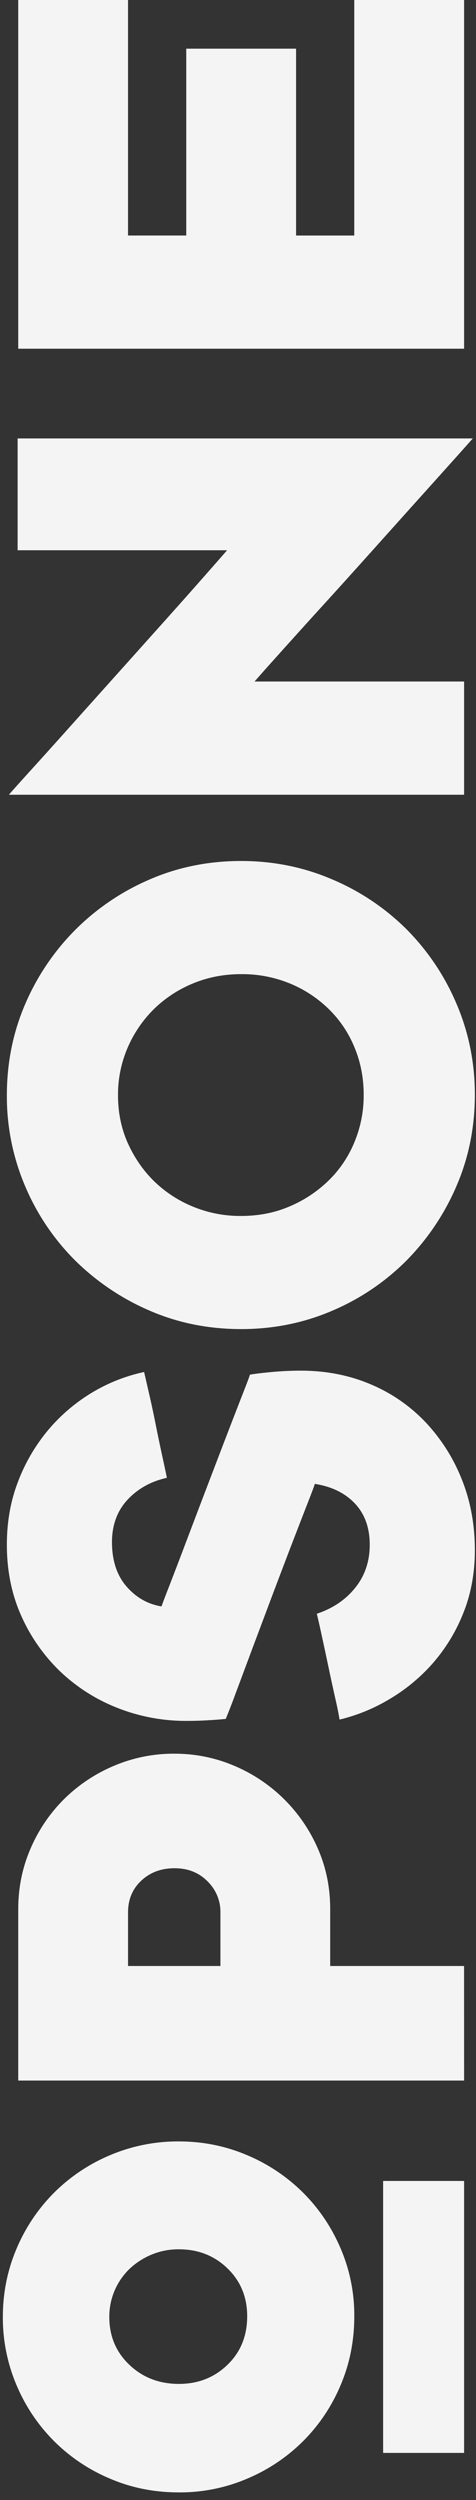
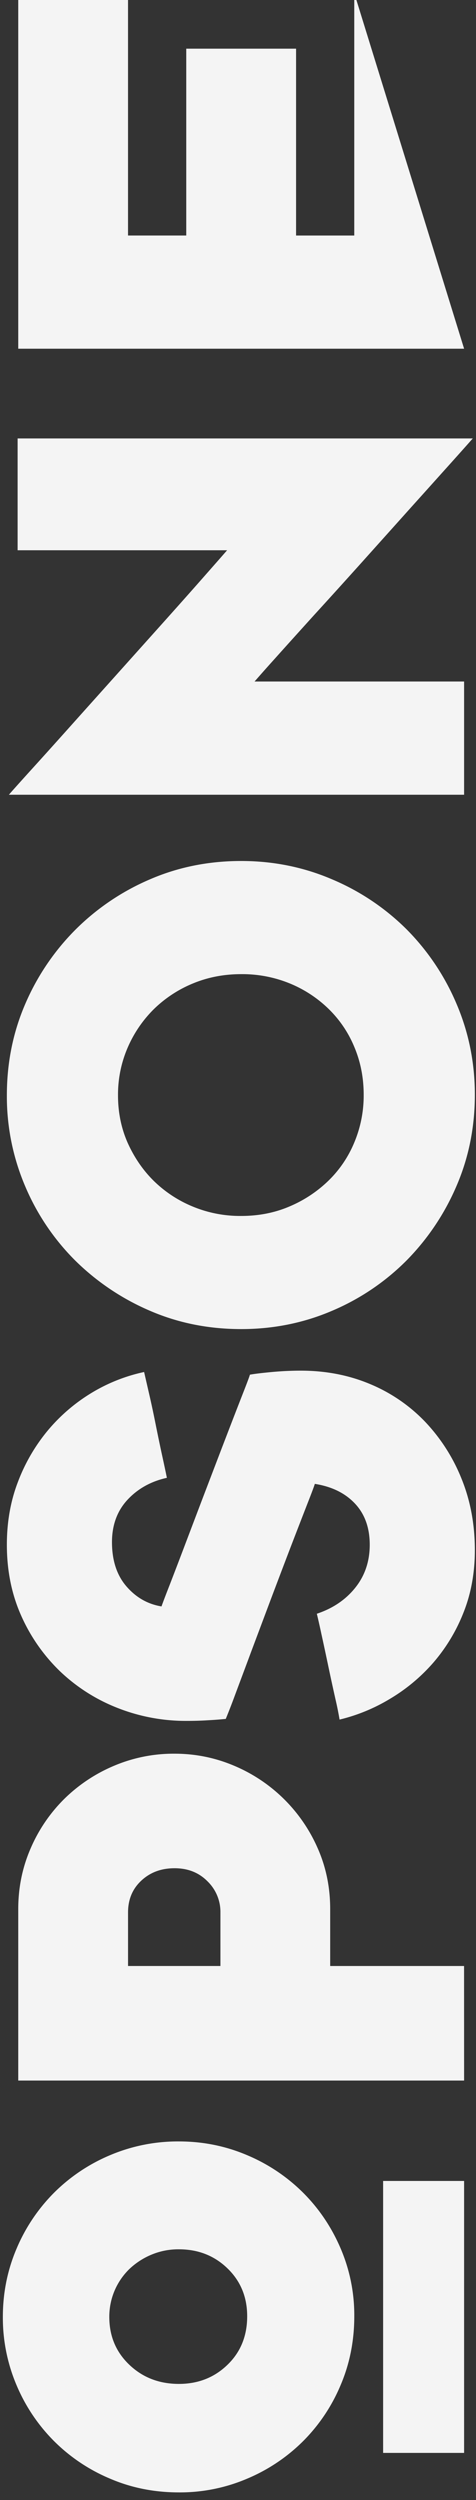
<svg xmlns="http://www.w3.org/2000/svg" height="126" viewBox="0 0 24 126" width="24">
  <rect x="0" y="0" width="24" height="126" fill="#333333" stroke="none" />
  <g fill="#f4f4f4" fill-rule="evenodd">
-     <path d="M23.4 123.626V109.92h-4.083v13.706zM17.863 116.74c0 1.236-.23 2.396-.692 3.477a8.794 8.794 0 01-1.888 2.817 8.843 8.843 0 01-2.82 1.89 8.615 8.615 0 01-3.442.693c-1.238 0-2.397-.23-3.475-.694a8.821 8.821 0 01-2.82-1.89 8.843 8.843 0 01-1.89-2.816 8.693 8.693 0 01-.692-3.443c0-1.215.232-2.364.693-3.446a8.878 8.878 0 011.89-2.816 8.85 8.85 0 012.82-1.89 8.755 8.755 0 013.474-.694c1.216 0 2.362.233 3.442.694a8.871 8.871 0 012.82 1.89c.8.8 1.43 1.733 1.888 2.801a8.534 8.534 0 01.692 3.427zm-12.352.034c0 .968.338 1.771 1.013 2.413.676.643 1.508.962 2.497.962.967 0 1.784-.32 2.447-.962.666-.642.995-1.459.995-2.447 0-.966-.33-1.773-.995-2.415-.663-.642-1.48-.96-2.447-.96a3.51 3.51 0 00-1.384.27 3.647 3.647 0 00-1.113.723 3.348 3.348 0 00-1.013 2.416zM23.4 104.86H.92v-8.643c0-1.08.208-2.096.623-3.054a7.899 7.899 0 011.7-2.5 7.986 7.986 0 012.512-1.67 7.695 7.695 0 013.046-.607c1.033 0 2.021.197 2.962.59a7.971 7.971 0 014.246 4.154c.426.956.639 1.985.639 3.087v2.87h6.75zm-12.286-5.774v-2.701a2.15 2.15 0 00-.654-1.569c-.436-.44-.988-.657-1.658-.657-.669 0-1.228.206-1.676.624-.447.416-.67.951-.67 1.602v2.701zM23.4 40.055H.448c.135-.158.477-.54 1.028-1.15.552-.607 1.211-1.339 1.974-2.192.766-.857 1.582-1.767 2.448-2.734l2.465-2.752c.775-.867 1.444-1.62 2.006-2.261.564-.64.925-1.052 1.082-1.233H.888v-5.636h22.95c-.157.178-.522.59-1.096 1.23-.574.638-1.242 1.385-2.008 2.235-.765.855-1.58 1.762-2.447 2.73-.867.965-1.682 1.867-2.449 2.706-.763.844-1.422 1.574-1.973 2.19a93.808 93.808 0 00-1.03 1.16H23.4zM23.4 17.575H.92V-.348h5.535V11.87h2.936V2.453h5.537v9.418h2.934V-.35H23.4zM23.942 55.174c0 1.643-.311 3.179-.928 4.606a12.15 12.15 0 01-2.516 3.748 11.779 11.779 0 01-3.746 2.532c-1.44.619-2.971.926-4.591.926-1.644 0-3.178-.307-4.608-.926a12.199 12.199 0 01-3.747-2.515 11.754 11.754 0 01-2.532-3.747 11.535 11.535 0 01-.928-4.59c0-1.643.31-3.179.928-4.61a12.018 12.018 0 012.532-3.744 11.98 11.98 0 013.747-2.532c1.43-.62 2.964-.928 4.608-.928 1.62 0 3.15.309 4.59.928a11.835 11.835 0 013.747 2.514 11.917 11.917 0 012.516 3.748c.617 1.44.928 2.969.928 4.59zm-17.992.034c0 .859.163 1.657.488 2.393.33.733.767 1.375 1.317 1.918a6.139 6.139 0 001.958 1.289 6.233 6.233 0 002.448.476c.878 0 1.686-.158 2.43-.476a6.372 6.372 0 001.958-1.29 5.74 5.74 0 001.314-1.936 6.102 6.102 0 00.474-2.408c0-.86-.158-1.663-.474-2.411a5.725 5.725 0 00-1.314-1.933 6.128 6.128 0 00-1.958-1.273 6.319 6.319 0 00-2.43-.46c-.88 0-1.694.16-2.448.475a6.171 6.171 0 00-1.958 1.291 6.162 6.162 0 00-1.317 1.935 5.975 5.975 0 00-.488 2.41zM23.942 78.129c0 1.145-.193 2.198-.576 3.154a8.726 8.726 0 01-1.535 2.534 8.997 8.997 0 01-2.195 1.82 8.937 8.937 0 01-2.515 1.03 16.197 16.197 0 00-.2-.997c-.113-.504-.233-1.05-.356-1.637-.123-.584-.24-1.135-.354-1.652a42.395 42.395 0 00-.236-1.048c.81-.27 1.457-.709 1.941-1.316.483-.605.726-1.327.726-2.161 0-.853-.247-1.545-.742-2.073-.496-.53-1.172-.861-2.027-.996-.023.09-.146.42-.372.996-.223.574-.493 1.27-.809 2.091-.314.82-.652 1.71-1.013 2.667l-1.013 2.7c-.313.844-.59 1.58-.825 2.213a35.138 35.138 0 01-.458 1.179 18.79 18.79 0 01-.876.067c-.36.023-.72.033-1.082.033a9.372 9.372 0 01-3.51-.657 8.876 8.876 0 01-2.884-1.838 8.916 8.916 0 01-1.96-2.802c-.483-1.081-.725-2.272-.725-3.58 0-1.145.186-2.202.559-3.17a9.064 9.064 0 011.5-2.584 8.854 8.854 0 012.194-1.89 8.583 8.583 0 012.667-1.063l.236 1.028c.113.484.226 1.01.338 1.57.113.564.225 1.105.338 1.623.113.517.191.886.236 1.112-.81.18-1.474.553-1.993 1.115-.516.56-.775 1.273-.775 2.126 0 .923.243 1.665.725 2.226.486.564 1.075.9 1.772 1.015.046-.135.186-.508.424-1.115.235-.61.51-1.327.825-2.161.316-.832.652-1.722 1.013-2.667.361-.943.697-1.828 1.013-2.648.315-.822.586-1.52.81-2.094.225-.573.35-.905.372-.995.246-.045.618-.088 1.113-.135.495-.045.98-.068 1.452-.068 1.26 0 2.425.226 3.493.675a8.2 8.2 0 012.768 1.892 9.045 9.045 0 011.84 2.868c.45 1.104.676 2.307.676 3.613" />
+     <path d="M23.4 123.626V109.92h-4.083v13.706zM17.863 116.74c0 1.236-.23 2.396-.692 3.477a8.794 8.794 0 01-1.888 2.817 8.843 8.843 0 01-2.82 1.89 8.615 8.615 0 01-3.442.693c-1.238 0-2.397-.23-3.475-.694a8.821 8.821 0 01-2.82-1.89 8.843 8.843 0 01-1.89-2.816 8.693 8.693 0 01-.692-3.443c0-1.215.232-2.364.693-3.446a8.878 8.878 0 011.89-2.816 8.85 8.85 0 012.82-1.89 8.755 8.755 0 013.474-.694c1.216 0 2.362.233 3.442.694a8.871 8.871 0 012.82 1.89c.8.8 1.43 1.733 1.888 2.801a8.534 8.534 0 01.692 3.427zm-12.352.034c0 .968.338 1.771 1.013 2.413.676.643 1.508.962 2.497.962.967 0 1.784-.32 2.447-.962.666-.642.995-1.459.995-2.447 0-.966-.33-1.773-.995-2.415-.663-.642-1.48-.96-2.447-.96a3.51 3.51 0 00-1.384.27 3.647 3.647 0 00-1.113.723 3.348 3.348 0 00-1.013 2.416zM23.4 104.86H.92v-8.643c0-1.08.208-2.096.623-3.054a7.899 7.899 0 011.7-2.5 7.986 7.986 0 012.512-1.67 7.695 7.695 0 013.046-.607c1.033 0 2.021.197 2.962.59a7.971 7.971 0 014.246 4.154c.426.956.639 1.985.639 3.087v2.87h6.75zm-12.286-5.774v-2.701a2.15 2.15 0 00-.654-1.569c-.436-.44-.988-.657-1.658-.657-.669 0-1.228.206-1.676.624-.447.416-.67.951-.67 1.602v2.701zM23.4 40.055H.448c.135-.158.477-.54 1.028-1.15.552-.607 1.211-1.339 1.974-2.192.766-.857 1.582-1.767 2.448-2.734l2.465-2.752c.775-.867 1.444-1.62 2.006-2.261.564-.64.925-1.052 1.082-1.233H.888v-5.636h22.95c-.157.178-.522.59-1.096 1.23-.574.638-1.242 1.385-2.008 2.235-.765.855-1.58 1.762-2.447 2.73-.867.965-1.682 1.867-2.449 2.706-.763.844-1.422 1.574-1.973 2.19a93.808 93.808 0 00-1.03 1.16H23.4zM23.4 17.575H.92V-.348h5.535V11.87h2.936V2.453h5.537v9.418h2.934V-.35zM23.942 55.174c0 1.643-.311 3.179-.928 4.606a12.15 12.15 0 01-2.516 3.748 11.779 11.779 0 01-3.746 2.532c-1.44.619-2.971.926-4.591.926-1.644 0-3.178-.307-4.608-.926a12.199 12.199 0 01-3.747-2.515 11.754 11.754 0 01-2.532-3.747 11.535 11.535 0 01-.928-4.59c0-1.643.31-3.179.928-4.61a12.018 12.018 0 012.532-3.744 11.98 11.98 0 013.747-2.532c1.43-.62 2.964-.928 4.608-.928 1.62 0 3.15.309 4.59.928a11.835 11.835 0 013.747 2.514 11.917 11.917 0 012.516 3.748c.617 1.44.928 2.969.928 4.59zm-17.992.034c0 .859.163 1.657.488 2.393.33.733.767 1.375 1.317 1.918a6.139 6.139 0 001.958 1.289 6.233 6.233 0 002.448.476c.878 0 1.686-.158 2.43-.476a6.372 6.372 0 001.958-1.29 5.74 5.74 0 001.314-1.936 6.102 6.102 0 00.474-2.408c0-.86-.158-1.663-.474-2.411a5.725 5.725 0 00-1.314-1.933 6.128 6.128 0 00-1.958-1.273 6.319 6.319 0 00-2.43-.46c-.88 0-1.694.16-2.448.475a6.171 6.171 0 00-1.958 1.291 6.162 6.162 0 00-1.317 1.935 5.975 5.975 0 00-.488 2.41zM23.942 78.129c0 1.145-.193 2.198-.576 3.154a8.726 8.726 0 01-1.535 2.534 8.997 8.997 0 01-2.195 1.82 8.937 8.937 0 01-2.515 1.03 16.197 16.197 0 00-.2-.997c-.113-.504-.233-1.05-.356-1.637-.123-.584-.24-1.135-.354-1.652a42.395 42.395 0 00-.236-1.048c.81-.27 1.457-.709 1.941-1.316.483-.605.726-1.327.726-2.161 0-.853-.247-1.545-.742-2.073-.496-.53-1.172-.861-2.027-.996-.023.09-.146.42-.372.996-.223.574-.493 1.27-.809 2.091-.314.82-.652 1.71-1.013 2.667l-1.013 2.7c-.313.844-.59 1.58-.825 2.213a35.138 35.138 0 01-.458 1.179 18.79 18.79 0 01-.876.067c-.36.023-.72.033-1.082.033a9.372 9.372 0 01-3.51-.657 8.876 8.876 0 01-2.884-1.838 8.916 8.916 0 01-1.96-2.802c-.483-1.081-.725-2.272-.725-3.58 0-1.145.186-2.202.559-3.17a9.064 9.064 0 011.5-2.584 8.854 8.854 0 012.194-1.89 8.583 8.583 0 012.667-1.063l.236 1.028c.113.484.226 1.01.338 1.57.113.564.225 1.105.338 1.623.113.517.191.886.236 1.112-.81.18-1.474.553-1.993 1.115-.516.56-.775 1.273-.775 2.126 0 .923.243 1.665.725 2.226.486.564 1.075.9 1.772 1.015.046-.135.186-.508.424-1.115.235-.61.51-1.327.825-2.161.316-.832.652-1.722 1.013-2.667.361-.943.697-1.828 1.013-2.648.315-.822.586-1.52.81-2.094.225-.573.35-.905.372-.995.246-.045.618-.088 1.113-.135.495-.045.98-.068 1.452-.068 1.26 0 2.425.226 3.493.675a8.2 8.2 0 012.768 1.892 9.045 9.045 0 011.84 2.868c.45 1.104.676 2.307.676 3.613" />
  </g>
</svg>